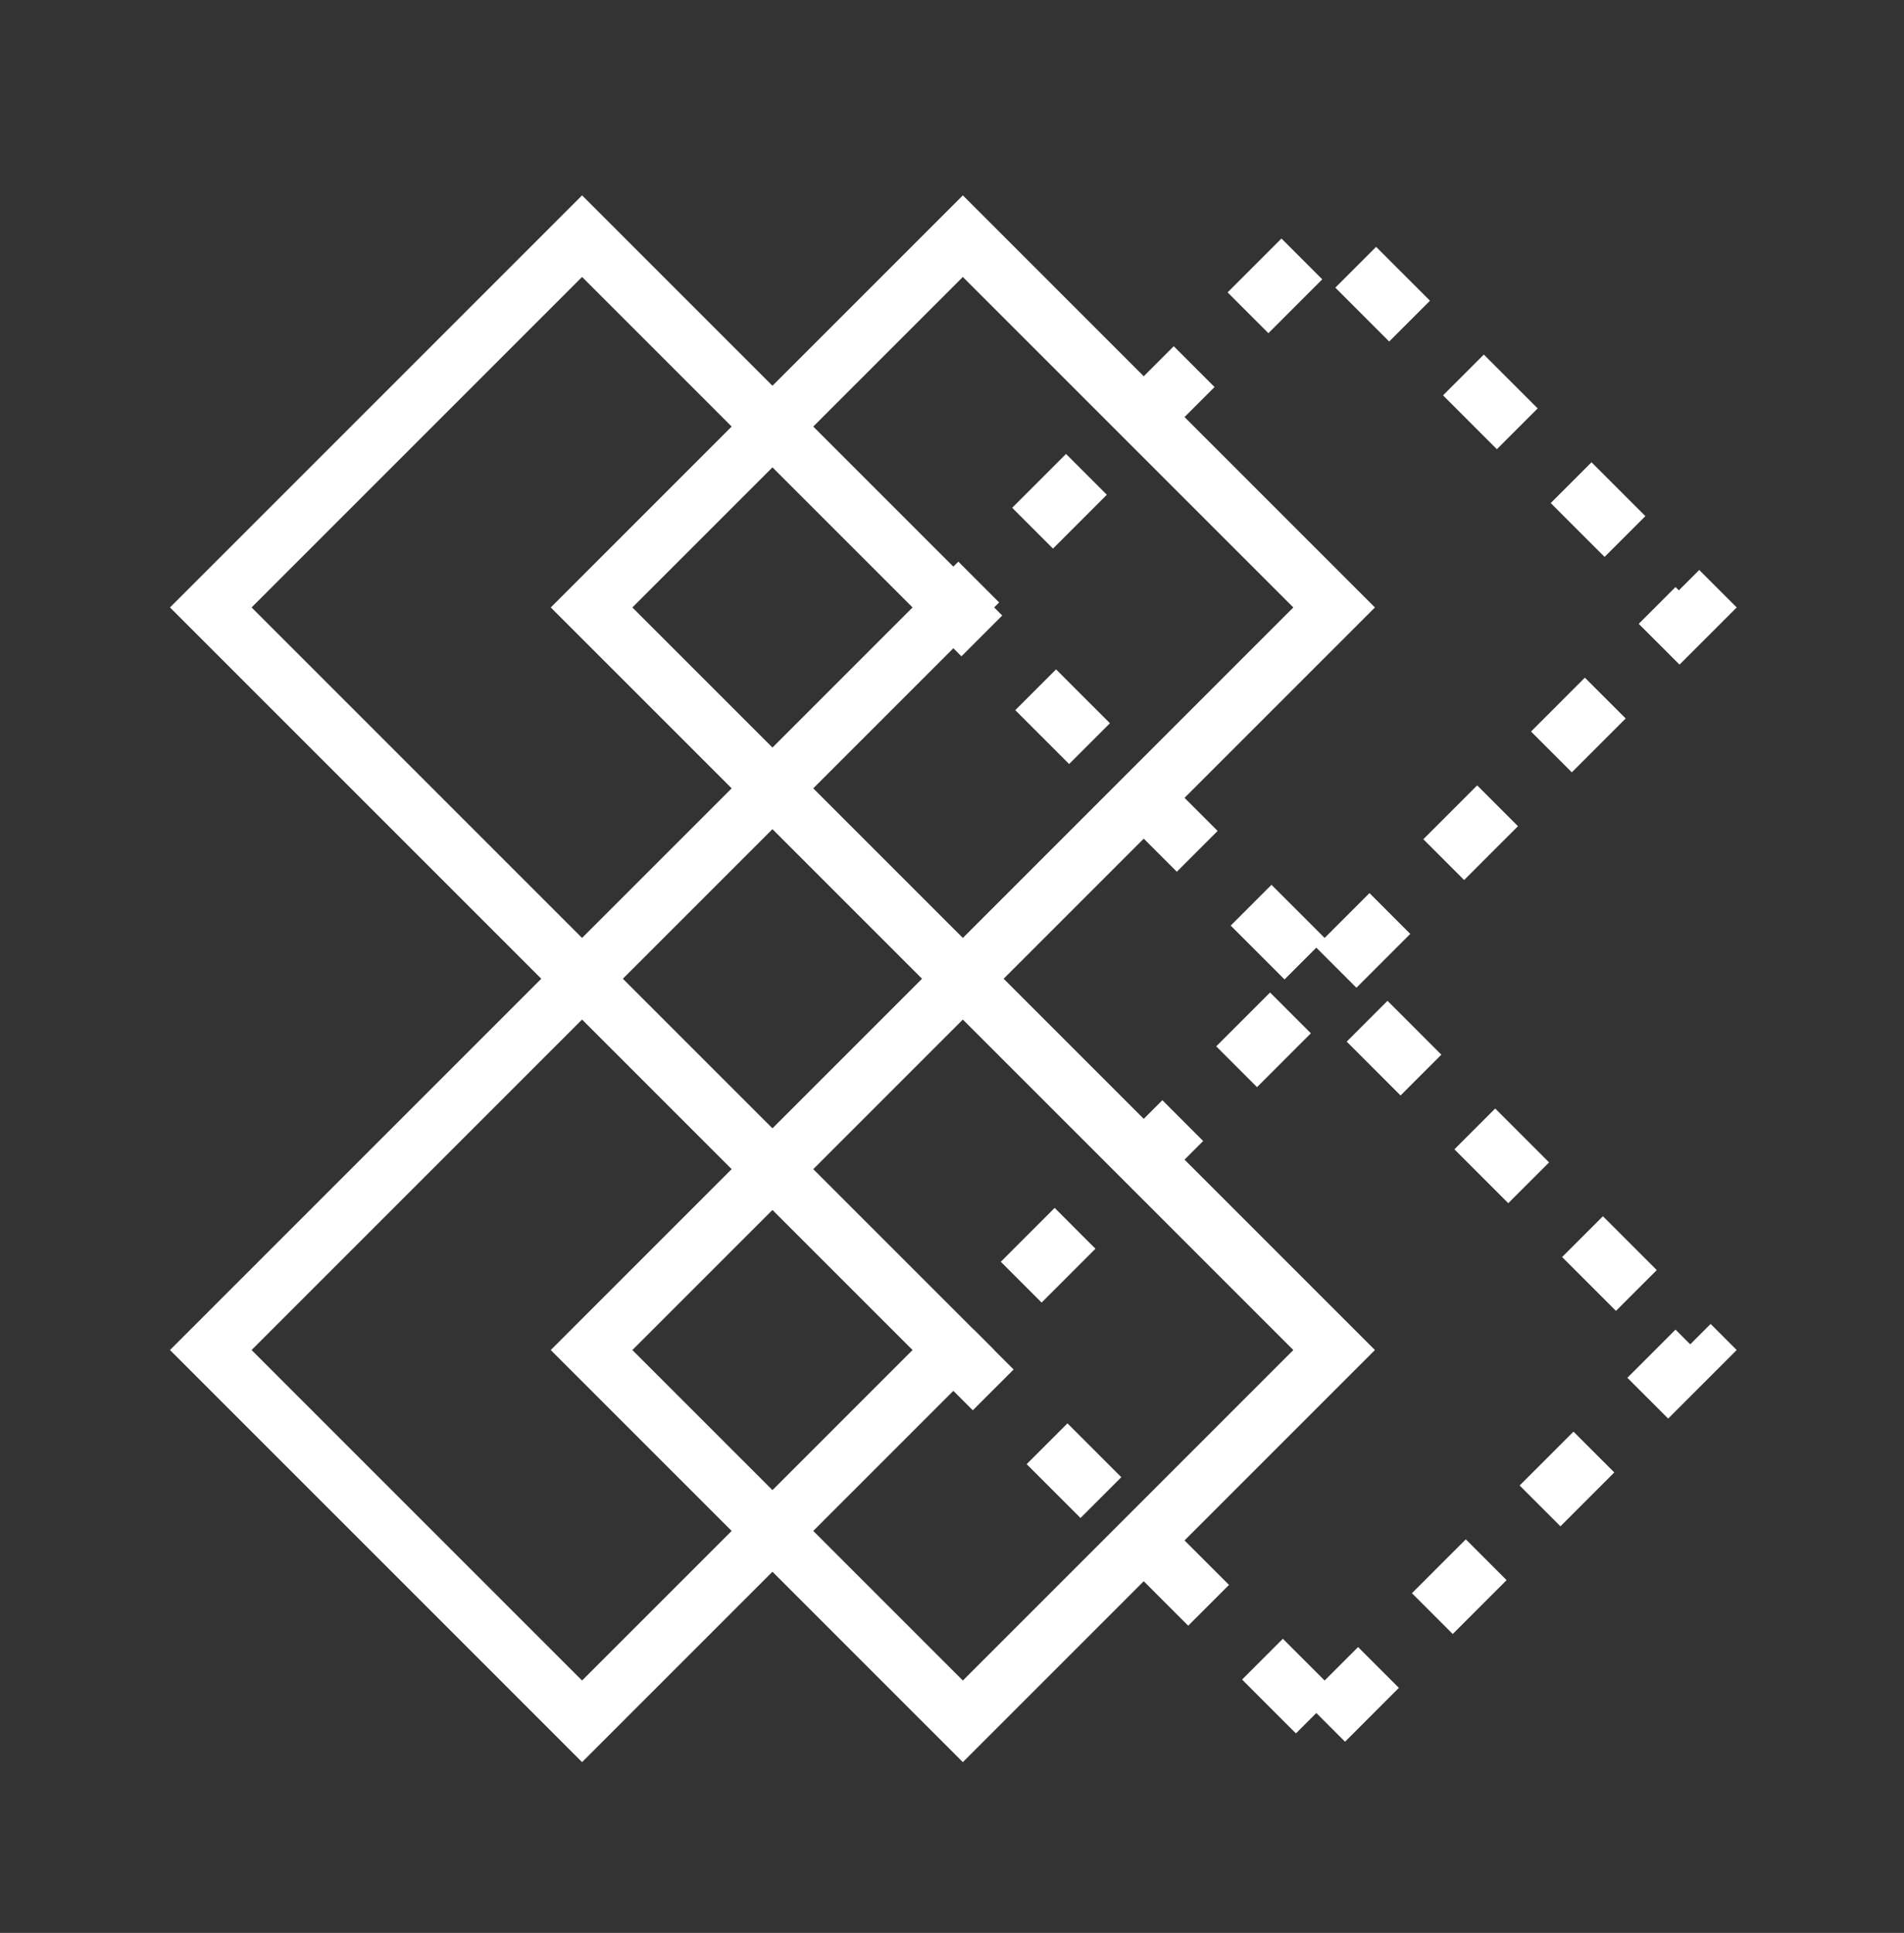
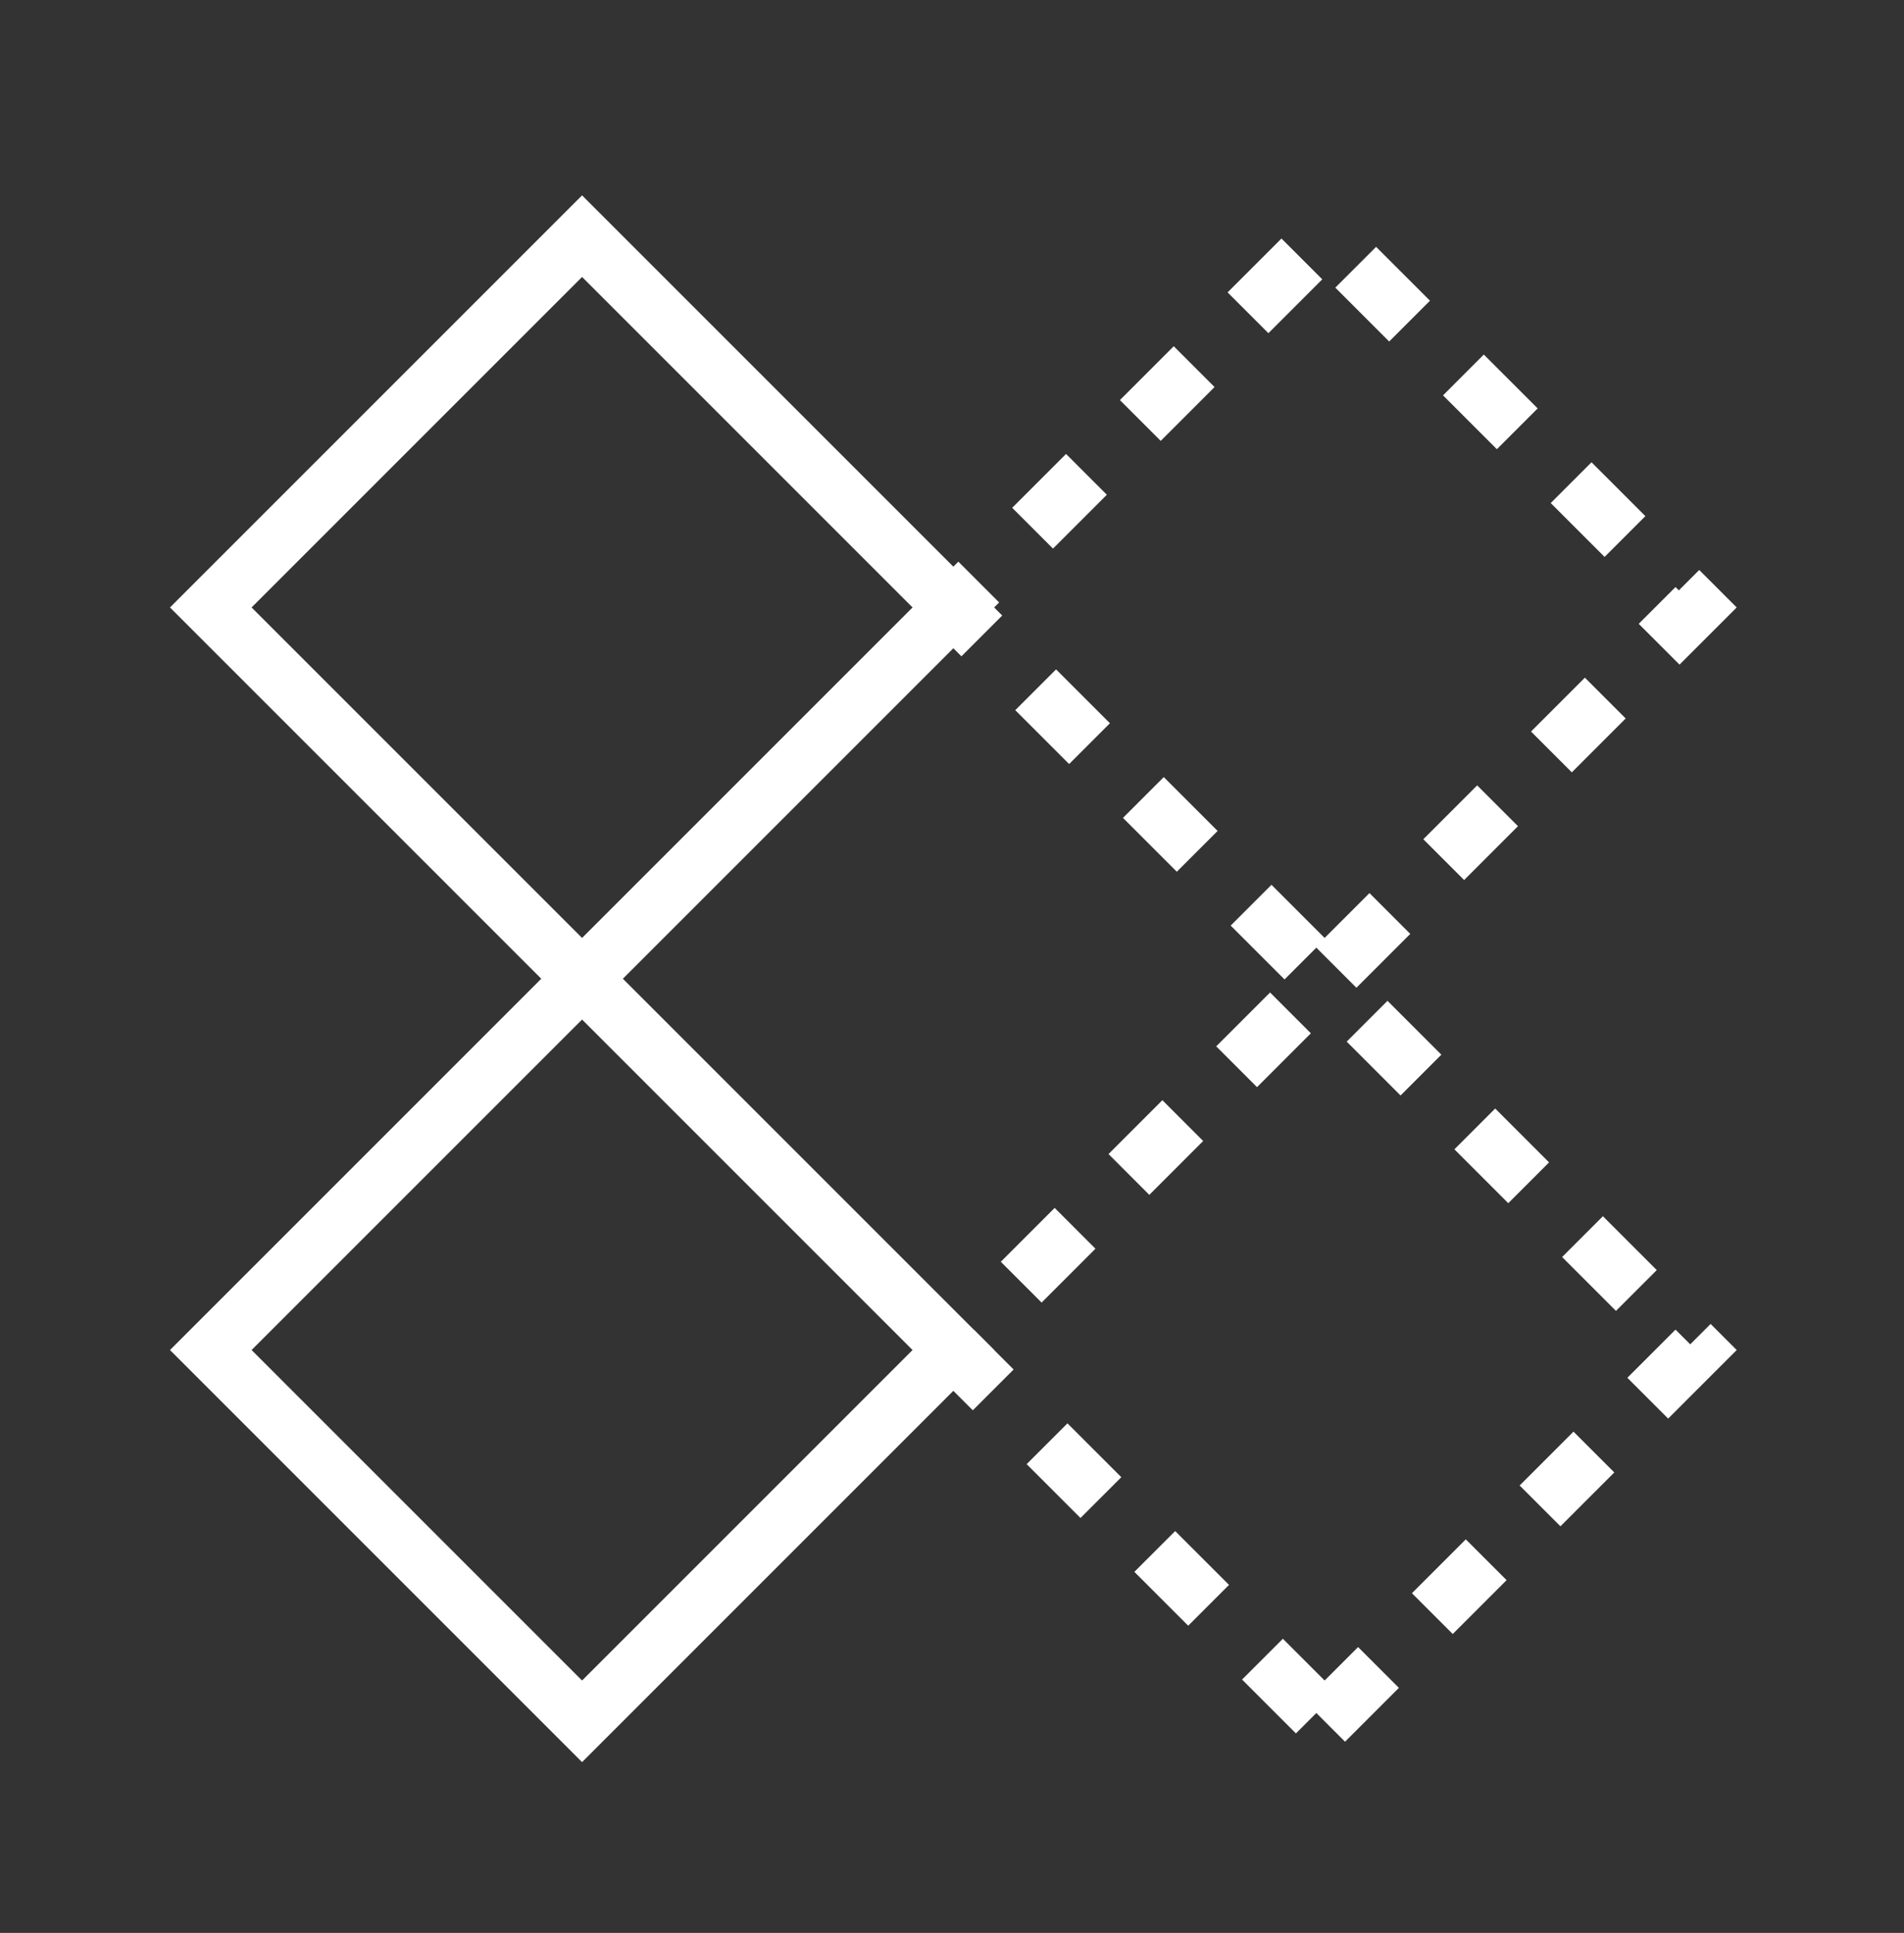
<svg xmlns="http://www.w3.org/2000/svg" width="66" height="67" viewBox="0 0 66 67" fill="none">
  <rect x="0" y="0" width="66" height="67" fill="#333333" stroke="none" />
  <path d="M45.917 59.666L58.787 46.796L45.917 33.926L58.787 21.056L45.917 8.186L33.047 21.056L45.917 33.926L33.047 46.796L45.917 59.666Z" stroke="white" stroke-width="2" stroke-dasharray="2.64 2.64" />
-   <path d="M33.376 59.666L46.246 46.796L33.376 33.926L46.246 21.056L33.376 8.186L20.506 21.056L33.376 33.926L20.506 46.796L33.376 59.666Z" stroke="white" stroke-width="2" stroke-miterlimit="10" />
  <path d="M20.177 59.666L33.047 46.796L20.177 33.926L33.047 21.056L20.177 8.186L7.307 21.056L20.177 33.926L7.307 46.796L20.177 59.666Z" stroke="white" stroke-width="2" stroke-miterlimit="10" />
</svg>